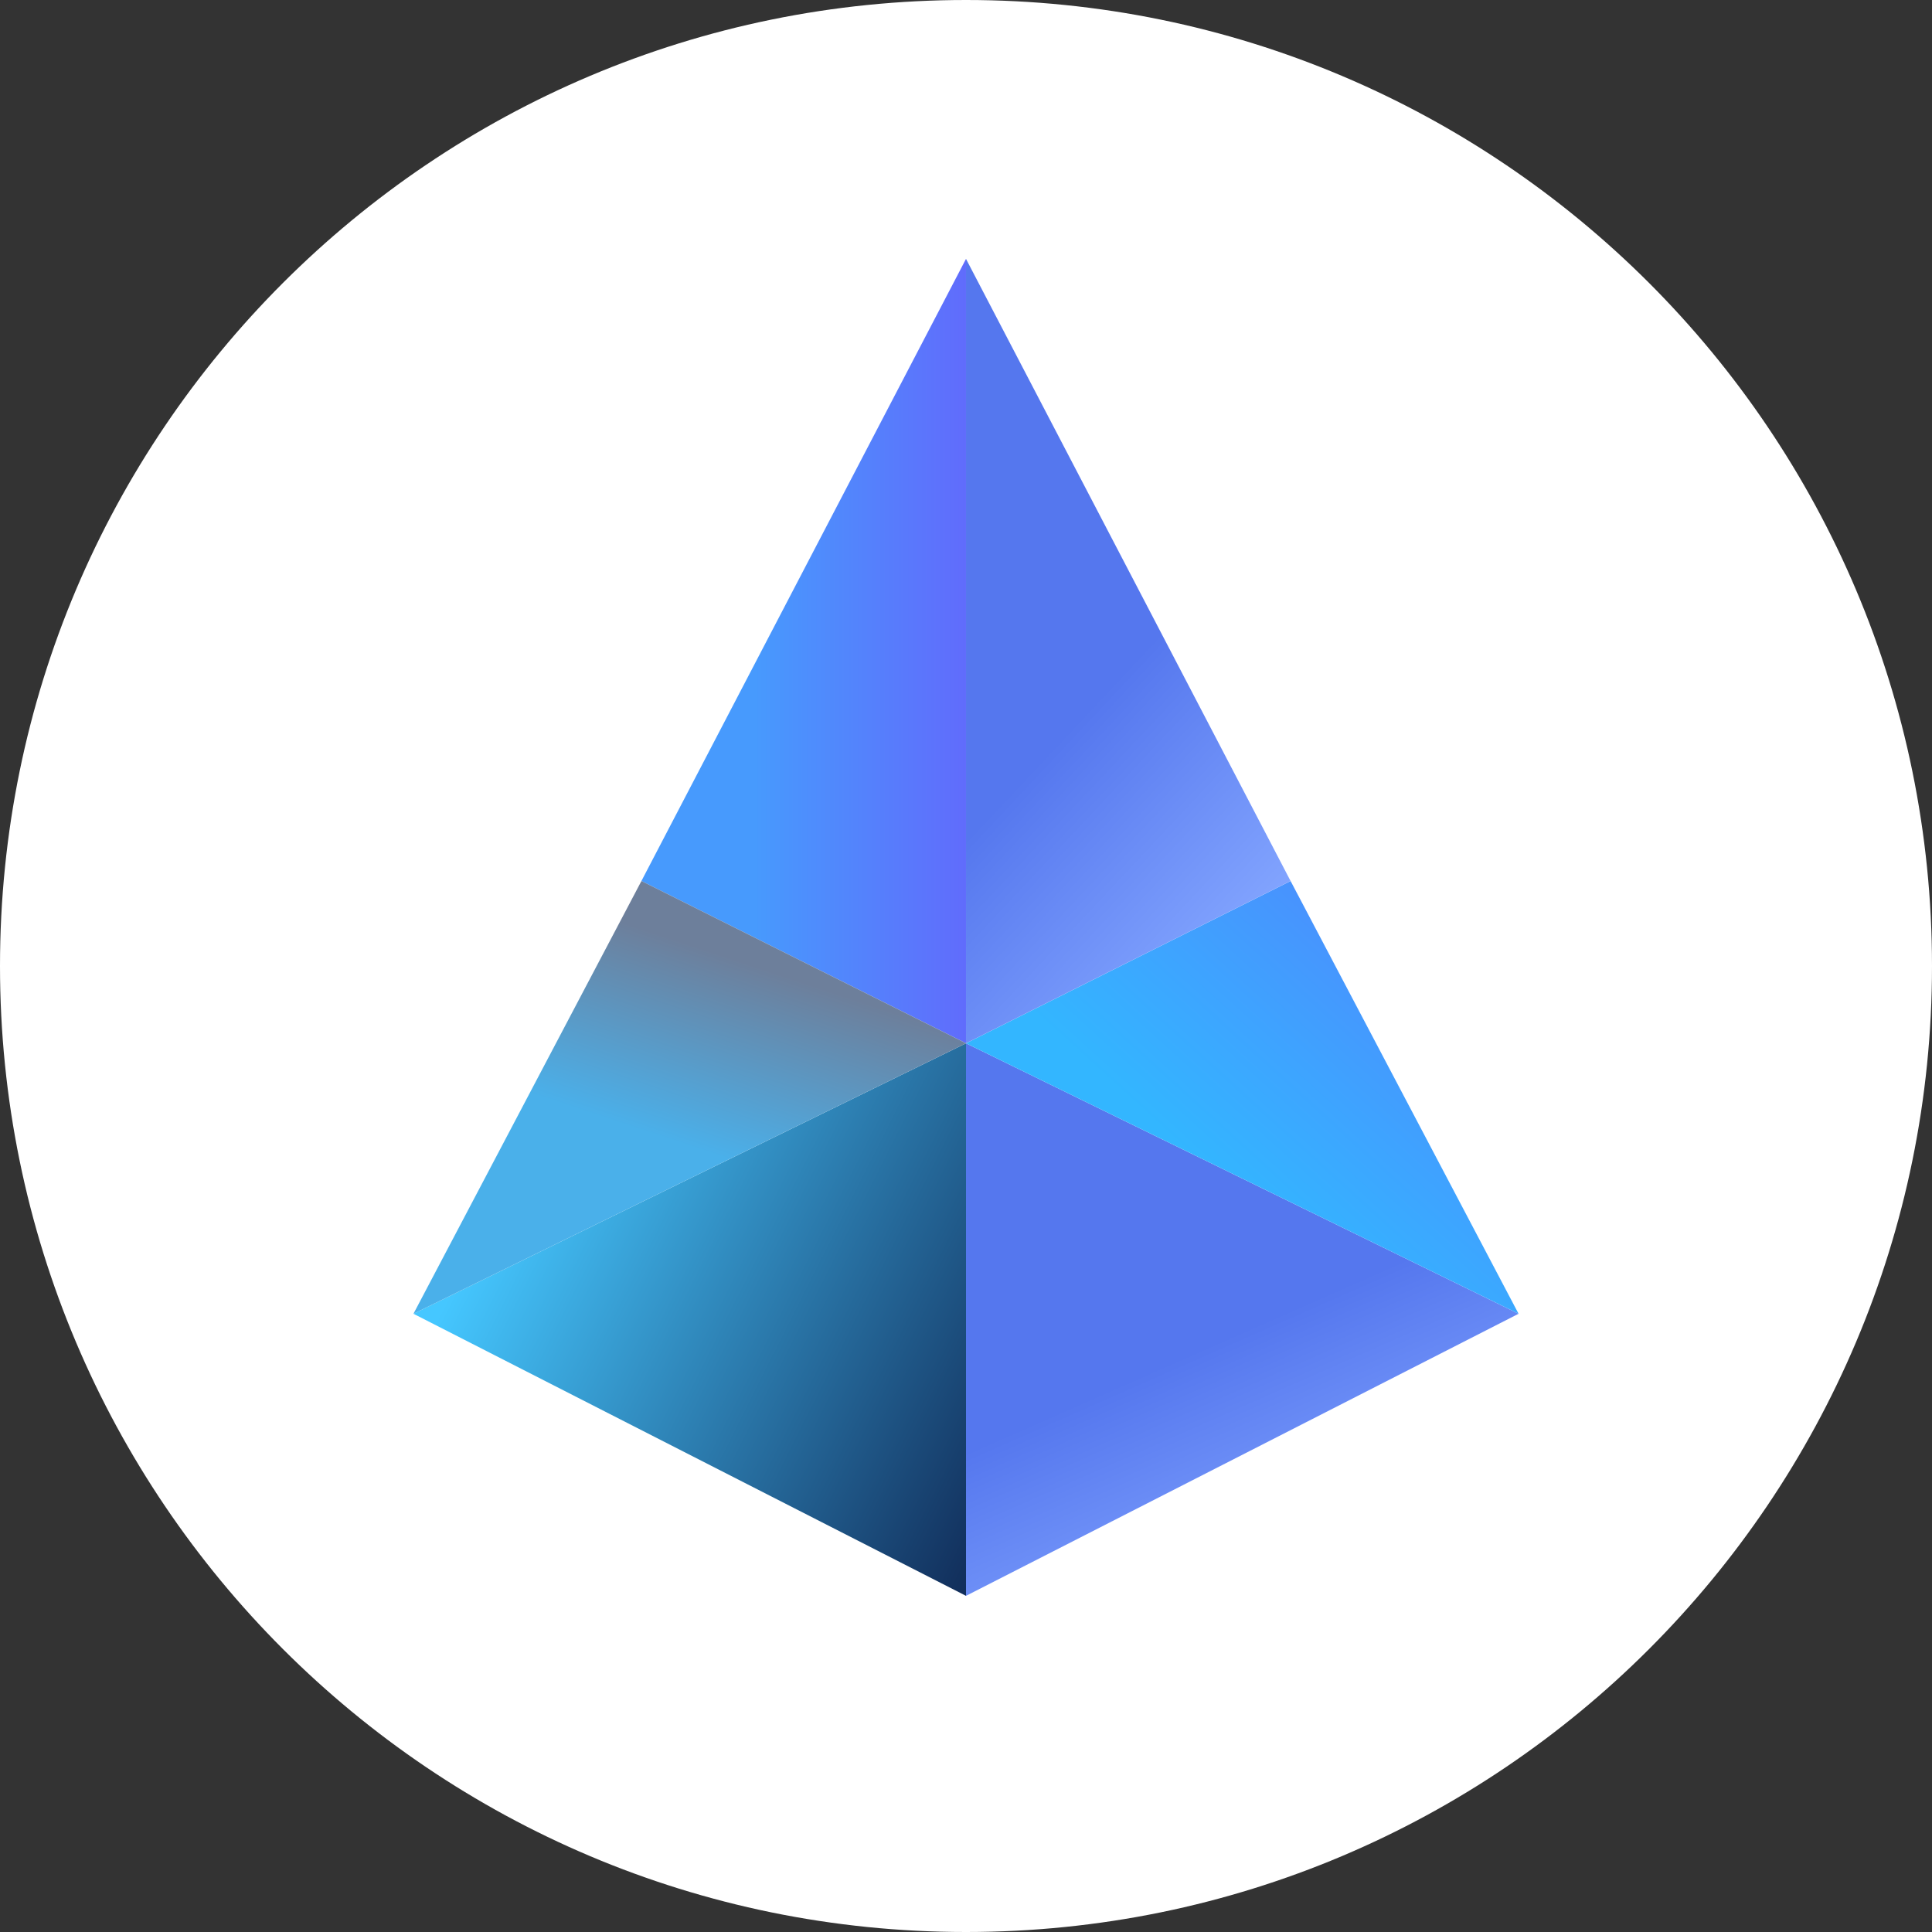
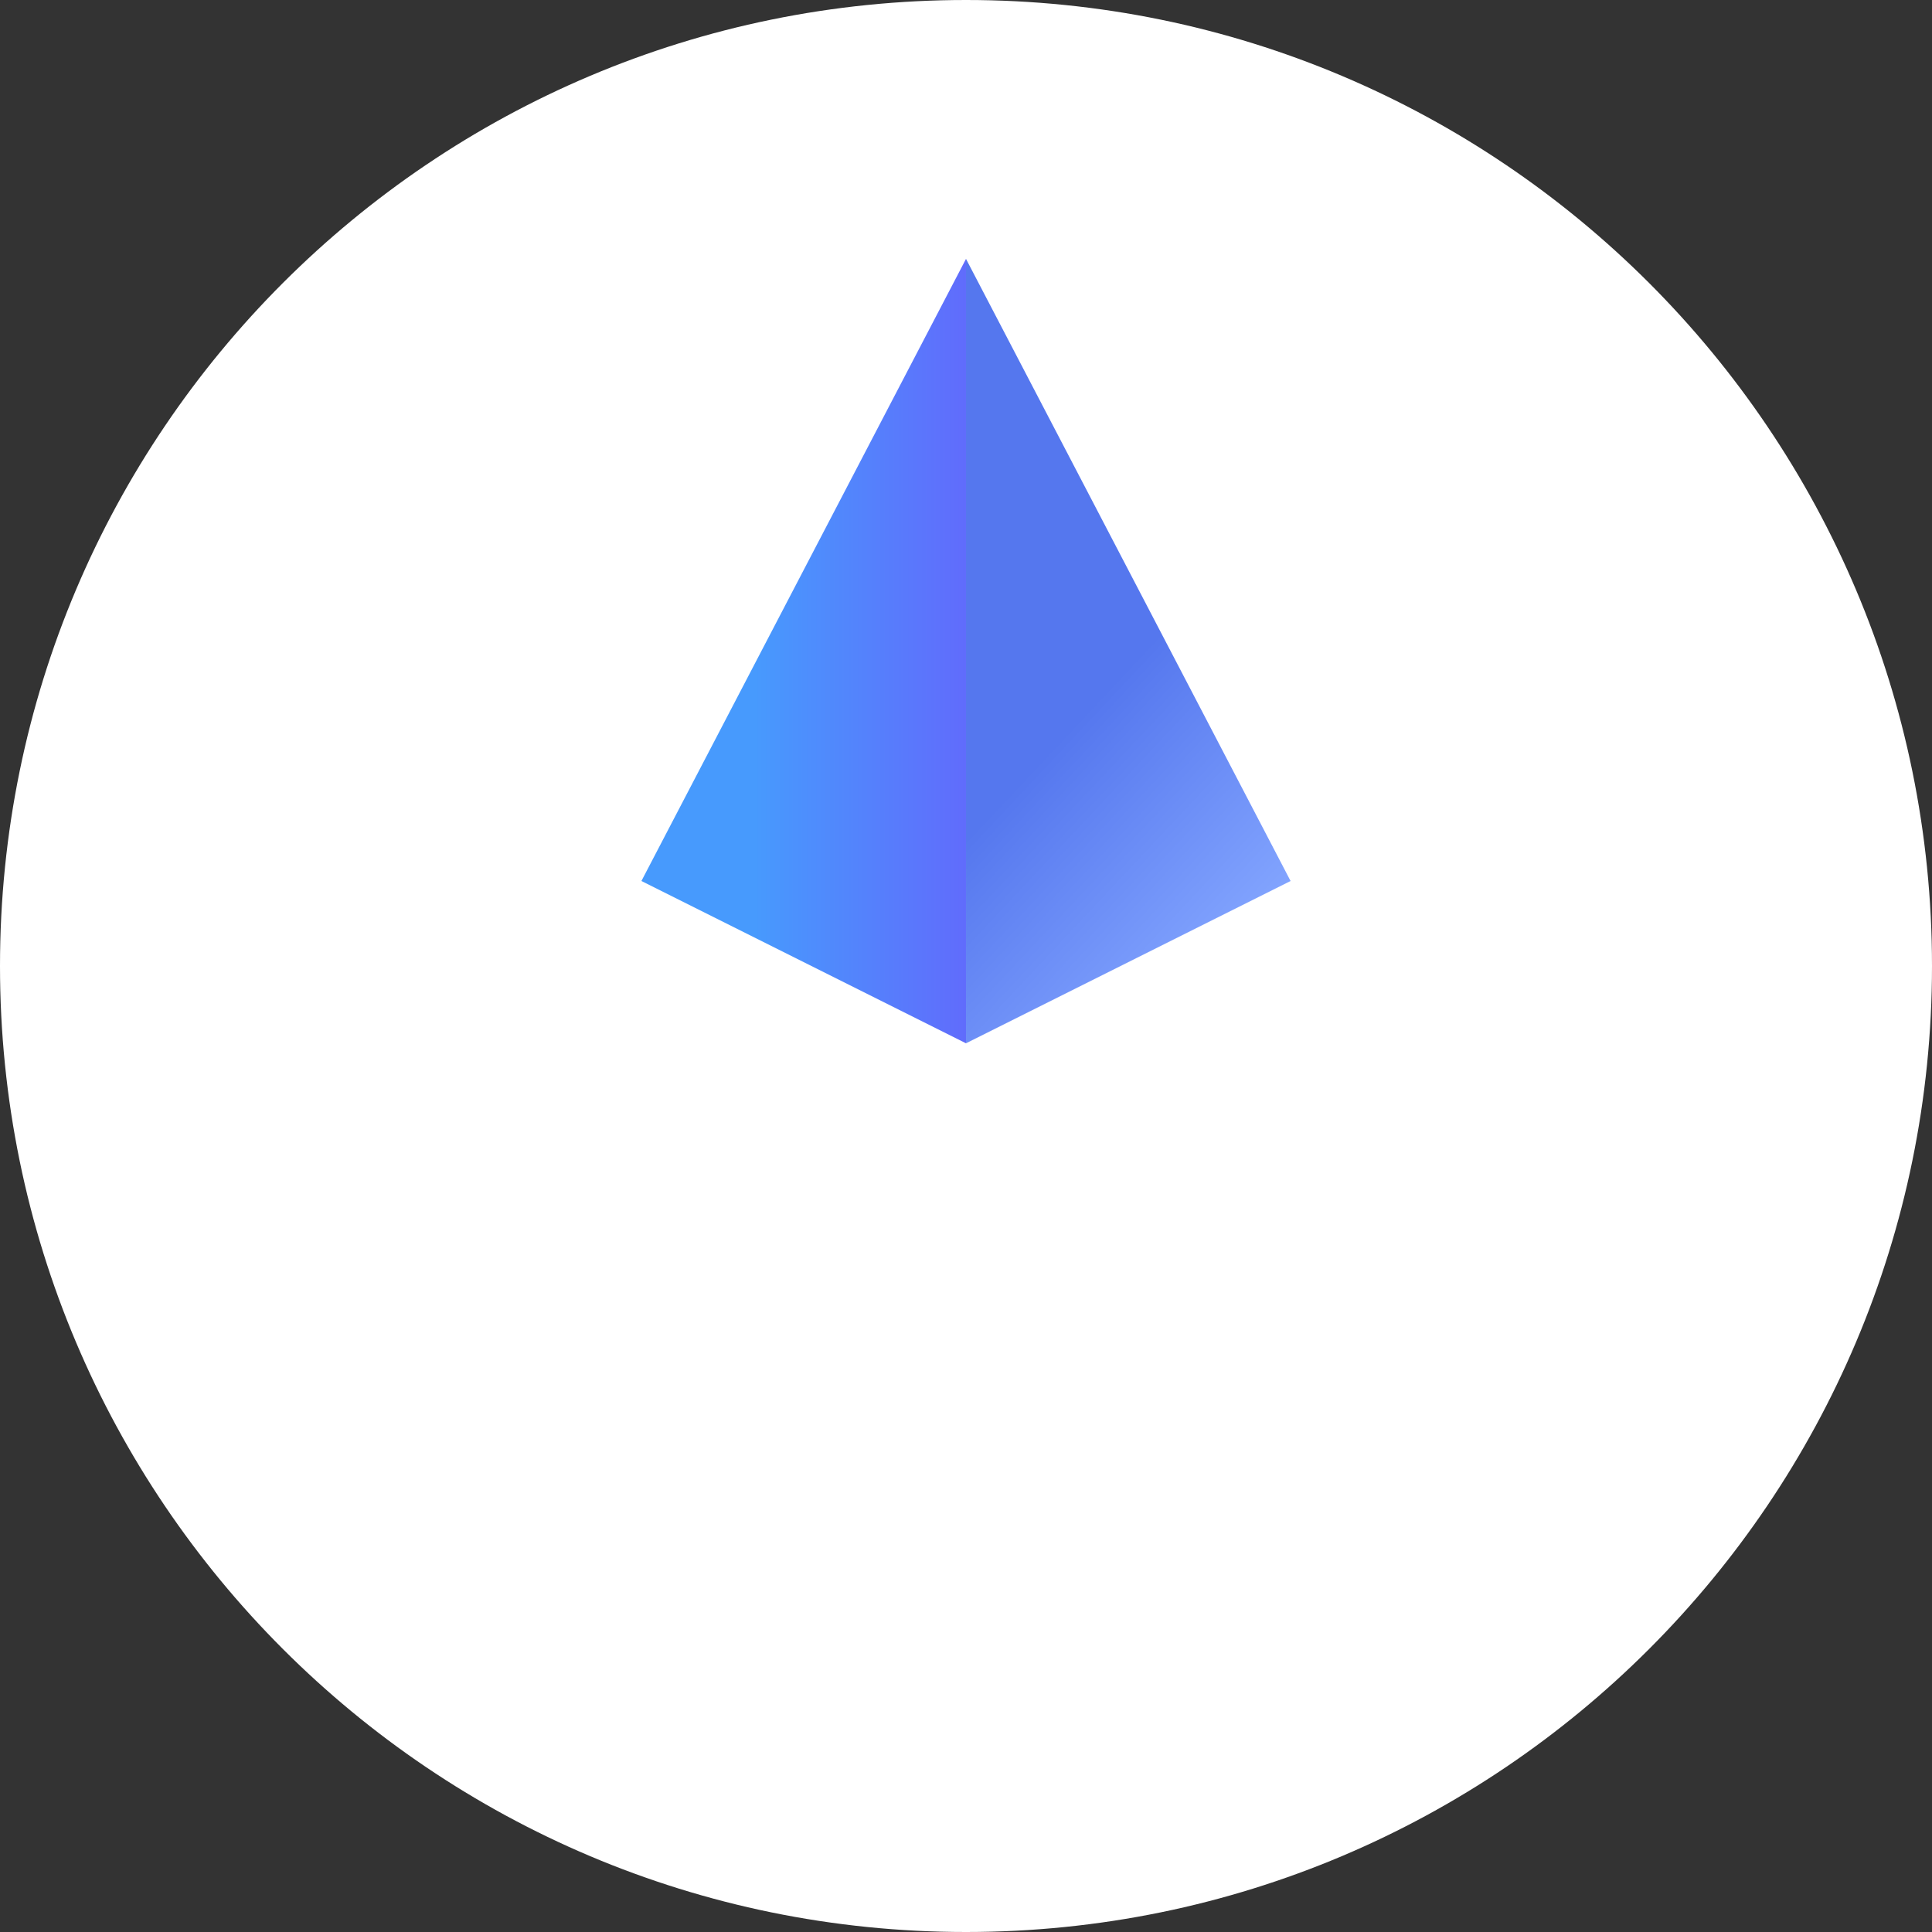
<svg xmlns="http://www.w3.org/2000/svg" fill="none" viewBox="0 0 256 256">
  <rect x="0" y="0" width="256" height="256" fill="#333333" stroke="none" />
  <path fill="#fff" d="M128 256c70.692 0 128-57.308 128-128S198.692 0 128 0 0 57.308 0 128s57.308 128 128 128" />
-   <path fill="url(#paint0_linear_9442_696)" d="m128.001 138.241 73.216 35.84-73.216 37.376z" />
-   <path fill="url(#paint1_linear_9442_696)" d="m171.009 116.736 30.208 57.344-73.216-35.84z" />
  <path fill="url(#paint2_linear_9442_696)" d="M127.999 138.241V34.305l-43.008 82.432z" />
  <path fill="url(#paint3_linear_9442_696)" d="M128.001 138.241V34.305l43.008 82.432z" />
-   <path fill="url(#paint4_linear_9442_696)" d="m128.001 211.457-73.216-37.376 73.216-35.84z" />
-   <path fill="url(#paint5_linear_9442_696)" d="m84.993 116.736 43.008 21.504-73.216 35.84z" />
  <defs>
    <linearGradient id="paint0_linear_9442_696" x1="148.831" x2="162.853" y1="183.265" y2="215.075" gradientUnits="userSpaceOnUse">
      <stop stop-color="#57E" />
      <stop offset="1" stop-color="#84A6FF" />
    </linearGradient>
    <linearGradient id="paint1_linear_9442_696" x1="159.666" x2="216.832" y1="154.971" y2="91.986" gradientUnits="userSpaceOnUse">
      <stop stop-color="#33B6FF" />
      <stop offset="1" stop-color="#6562FD" />
    </linearGradient>
    <linearGradient id="paint2_linear_9442_696" x1="137.671" x2="99.938" y1="86.236" y2="86.236" gradientUnits="userSpaceOnUse">
      <stop stop-color="#695CFB" />
      <stop offset="1" stop-color="#479AFD" />
    </linearGradient>
    <linearGradient id="paint3_linear_9442_696" x1="140.236" x2="167.149" y1="98.219" y2="123.483" gradientUnits="userSpaceOnUse">
      <stop stop-color="#57E" />
      <stop offset="1" stop-color="#84A6FF" />
    </linearGradient>
    <linearGradient id="paint4_linear_9442_696" x1="70.638" x2="145.445" y1="149.51" y2="187.21" gradientUnits="userSpaceOnUse">
      <stop stop-color="#45C7FF" />
      <stop offset="1" stop-color="#0E2450" />
    </linearGradient>
    <linearGradient id="paint5_linear_9442_696" x1="91.761" x2="99.809" y1="152.099" y2="127.915" gradientUnits="userSpaceOnUse">
      <stop stop-color="#4AB0EA" />
      <stop offset="1" stop-color="#6D7F9B" />
    </linearGradient>
  </defs>
</svg>